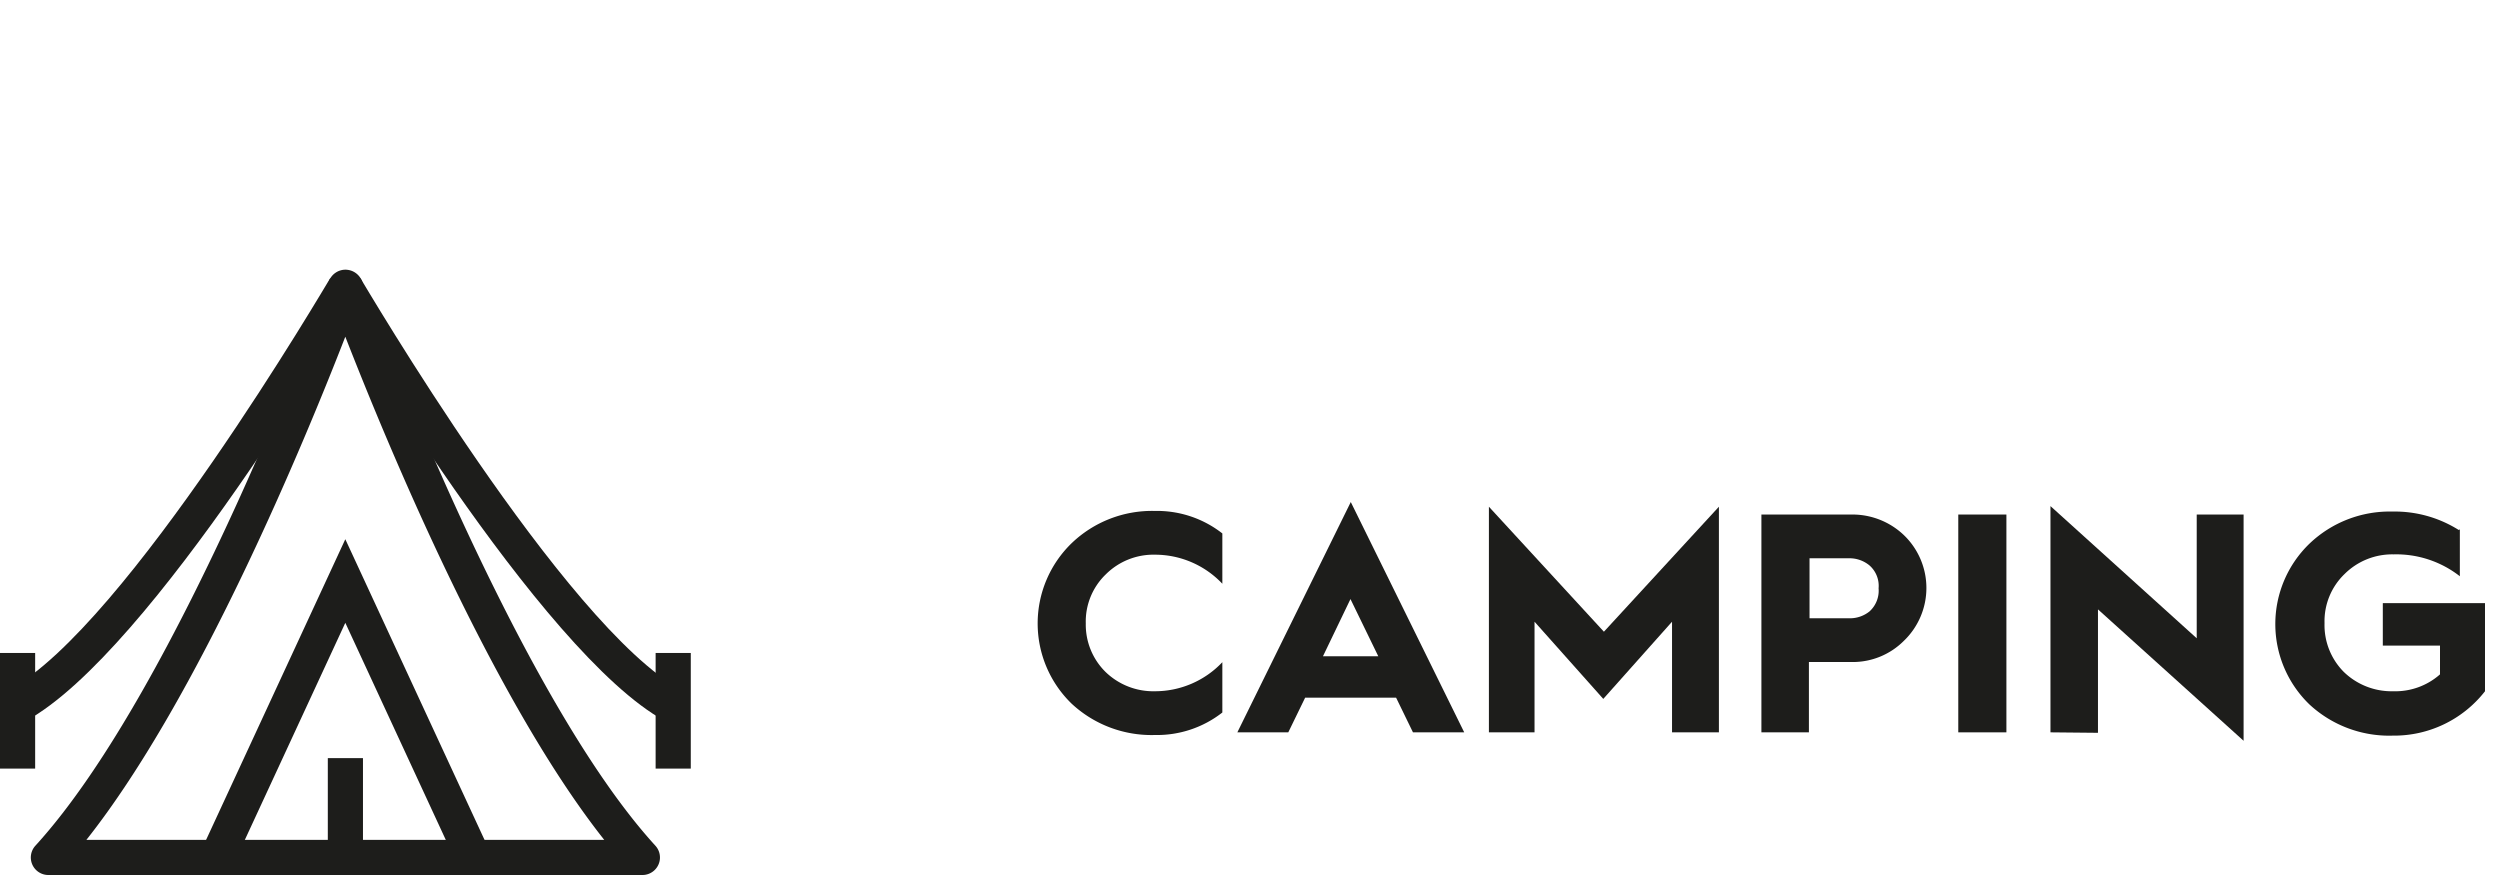
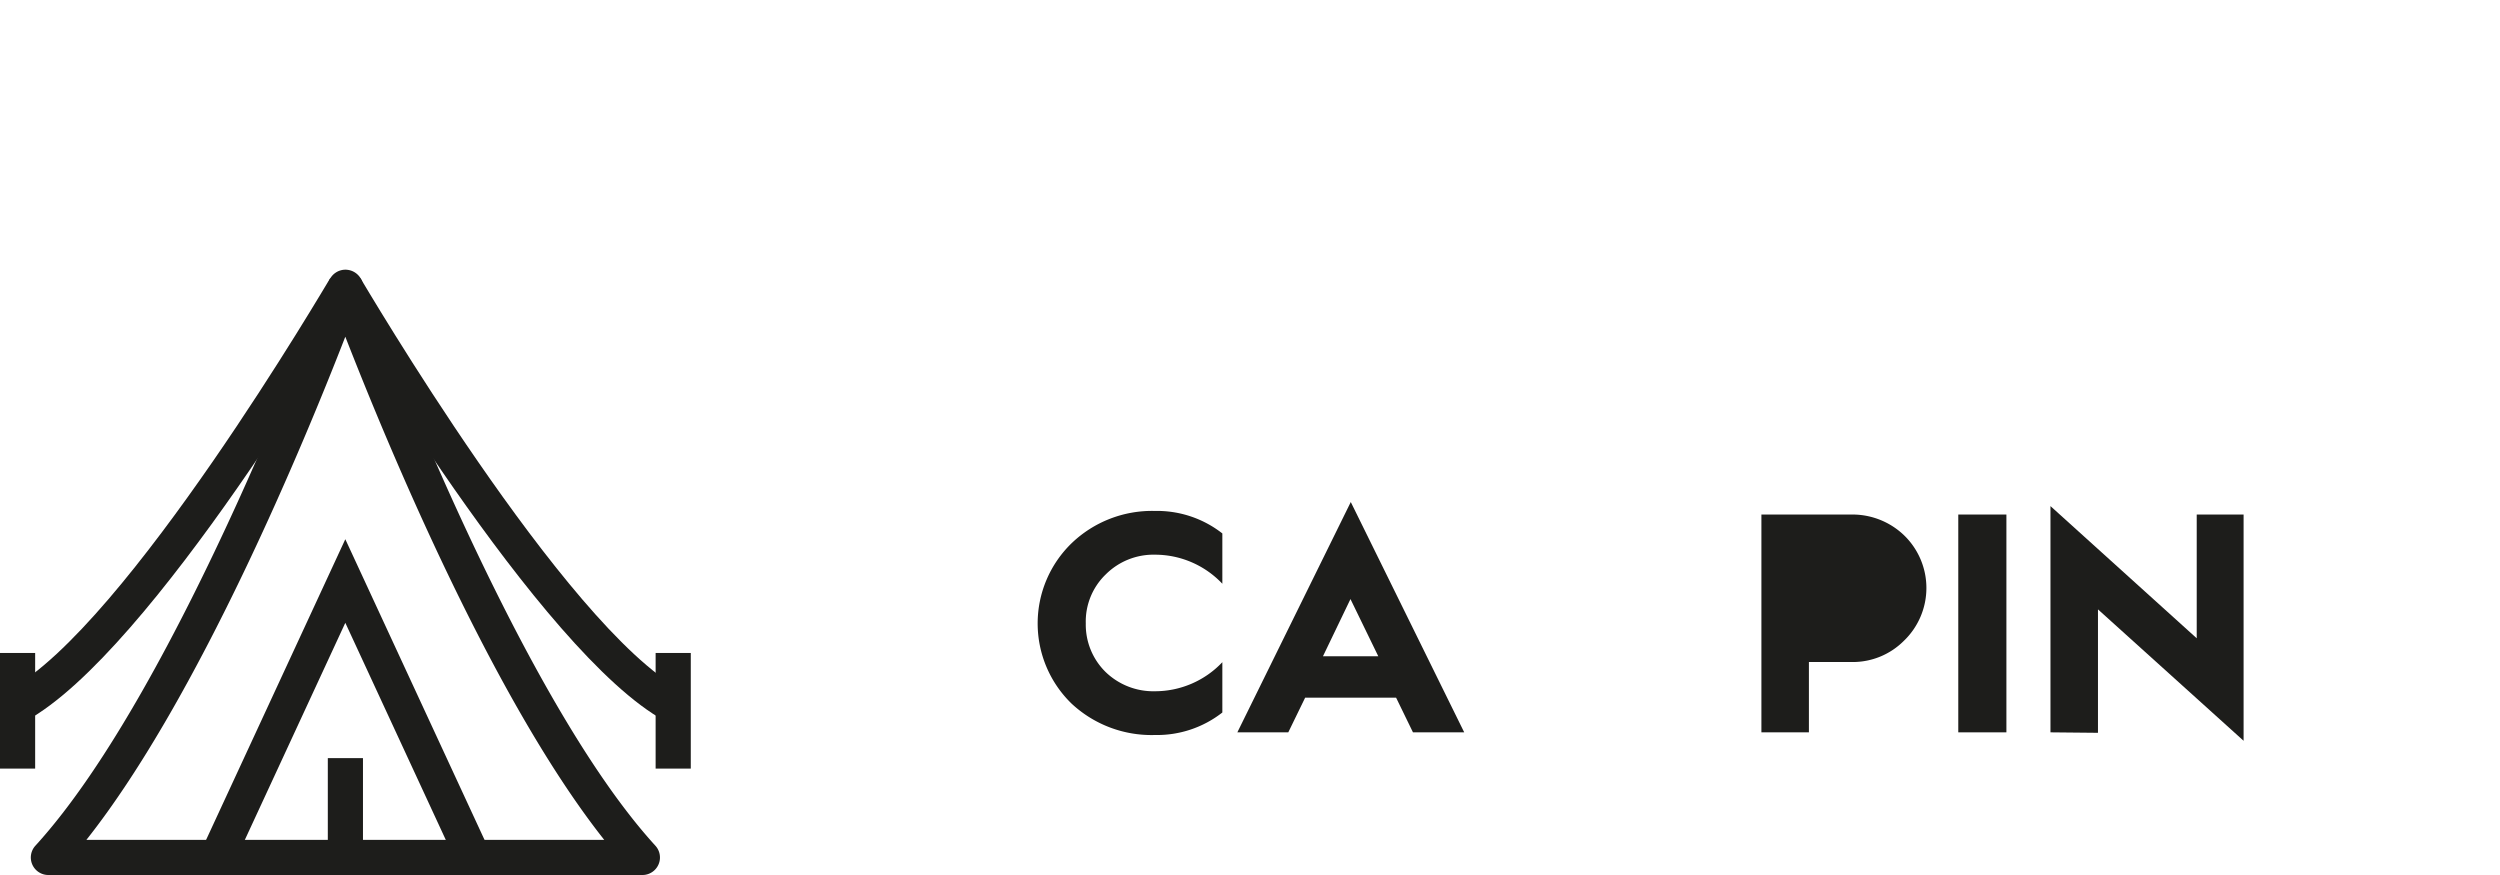
<svg xmlns="http://www.w3.org/2000/svg" id="Calque_1" data-name="Calque 1" viewBox="0 0 160 56">
  <defs>
    <style>.cls-1{fill:#1d1d1b;}</style>
  </defs>
  <g id="Calque_2-2" data-name="Calque 2-2">
    <path class="cls-1" d="M1.66,46.14l-1.07-2C8.08,40.1,21,18,21.13,17.81l1.94,1.13C22.53,19.87,9.69,41.77,1.66,46.14Z" />
    <rect class="cls-1" x="20.98" y="48.52" width="2.25" height="5.83" />
    <rect class="cls-1" y="41.79" width="2.25" height="7.4" />
    <path class="cls-1" d="M42.55,46.14c-8-4.36-20.88-26.27-21.42-27.2l1.94-1.13C23.2,18,36.13,40.1,43.61,44.16l-1.07,2Z" />
    <polygon class="cls-1" points="14.93 55.35 12.89 54.4 22.1 34.51 31.31 54.4 29.27 55.35 22.1 39.86 14.93 55.35" />
    <rect class="cls-1" x="41.96" y="41.79" width="2.25" height="7.4" />
    <path class="cls-1" d="M41.1,56h-38a1.12,1.12,0,0,1-.83-1.88C11.51,44,21,18.25,21.05,18a1.13,1.13,0,0,1,1.06-.74h0a1.14,1.14,0,0,1,1.06.74c.09.26,9.53,26,18.77,36.12A1.12,1.12,0,0,1,41.11,56ZM5.53,53.75H38.67c-7.22-9.12-14-25.61-16.57-32.2C19.54,28.13,12.75,44.63,5.53,53.75Z" />
    <path class="cls-1" d="M78.23,34.14v3.22a5.93,5.93,0,0,0-4.32-1.86,4.32,4.32,0,0,0-3.14,1.26,4.19,4.19,0,0,0-1.28,3.14A4.25,4.25,0,0,0,70.75,43a4.39,4.39,0,0,0,3.16,1.24,5.93,5.93,0,0,0,4.32-1.86v3.22a6.78,6.78,0,0,1-4.32,1.44,7.5,7.5,0,0,1-5.32-2,7.15,7.15,0,0,1,0-10.28,7.43,7.43,0,0,1,5.32-2.06A6.78,6.78,0,0,1,78.23,34.14Z" />
    <path class="cls-1" d="M79.19,46.87l7.26-14.74,7.26,14.74H90.43l-1.08-2.22H83.53l-1.08,2.22ZM84.67,42h3.54l-1.78-3.66Z" />
-     <path class="cls-1" d="M95.29,46.87V32.43l7.36,8,7.36-8V46.87h-3V39.79l-4.4,4.94-4.4-4.94v7.08Z" />
-     <path class="cls-1" d="M112.73,46.87V32.93h5.88a4.77,4.77,0,0,1,3.22,1.3,4.69,4.69,0,0,1,0,6.8,4.62,4.62,0,0,1-3.26,1.34h-2.8v4.5Zm3.08-7.3h2.62a2,2,0,0,0,1.22-.44,1.79,1.79,0,0,0,.58-1.48,1.74,1.74,0,0,0-.58-1.46,2,2,0,0,0-1.22-.46h-2.62Z" />
+     <path class="cls-1" d="M112.73,46.87V32.93h5.88a4.77,4.77,0,0,1,3.22,1.3,4.69,4.69,0,0,1,0,6.8,4.62,4.62,0,0,1-3.26,1.34h-2.8v4.5Zm3.08-7.3h2.62h-2.62Z" />
    <path class="cls-1" d="M125.33,46.87V32.93h3.08V46.87Z" />
    <path class="cls-1" d="M131.23,46.87V32.39l9.36,8.46V32.93h3V47.41L134.27,39v7.9Z" />
-     <path class="cls-1" d="M157.43,33.88v3a6.6,6.6,0,0,0-4.24-1.4,4.32,4.32,0,0,0-3.14,1.26,4.19,4.19,0,0,0-1.28,3.14A4.25,4.25,0,0,0,150,43a4.39,4.39,0,0,0,3.16,1.24,4.32,4.32,0,0,0,3-1.08V41.32h-3.66V38.6h6.54v5.64a7.38,7.38,0,0,1-5.92,2.84,7.5,7.5,0,0,1-5.32-2,7.15,7.15,0,0,1,0-10.28,7.43,7.43,0,0,1,5.32-2.06,7.67,7.67,0,0,1,4.24,1.18Z" />
  </g>
</svg>